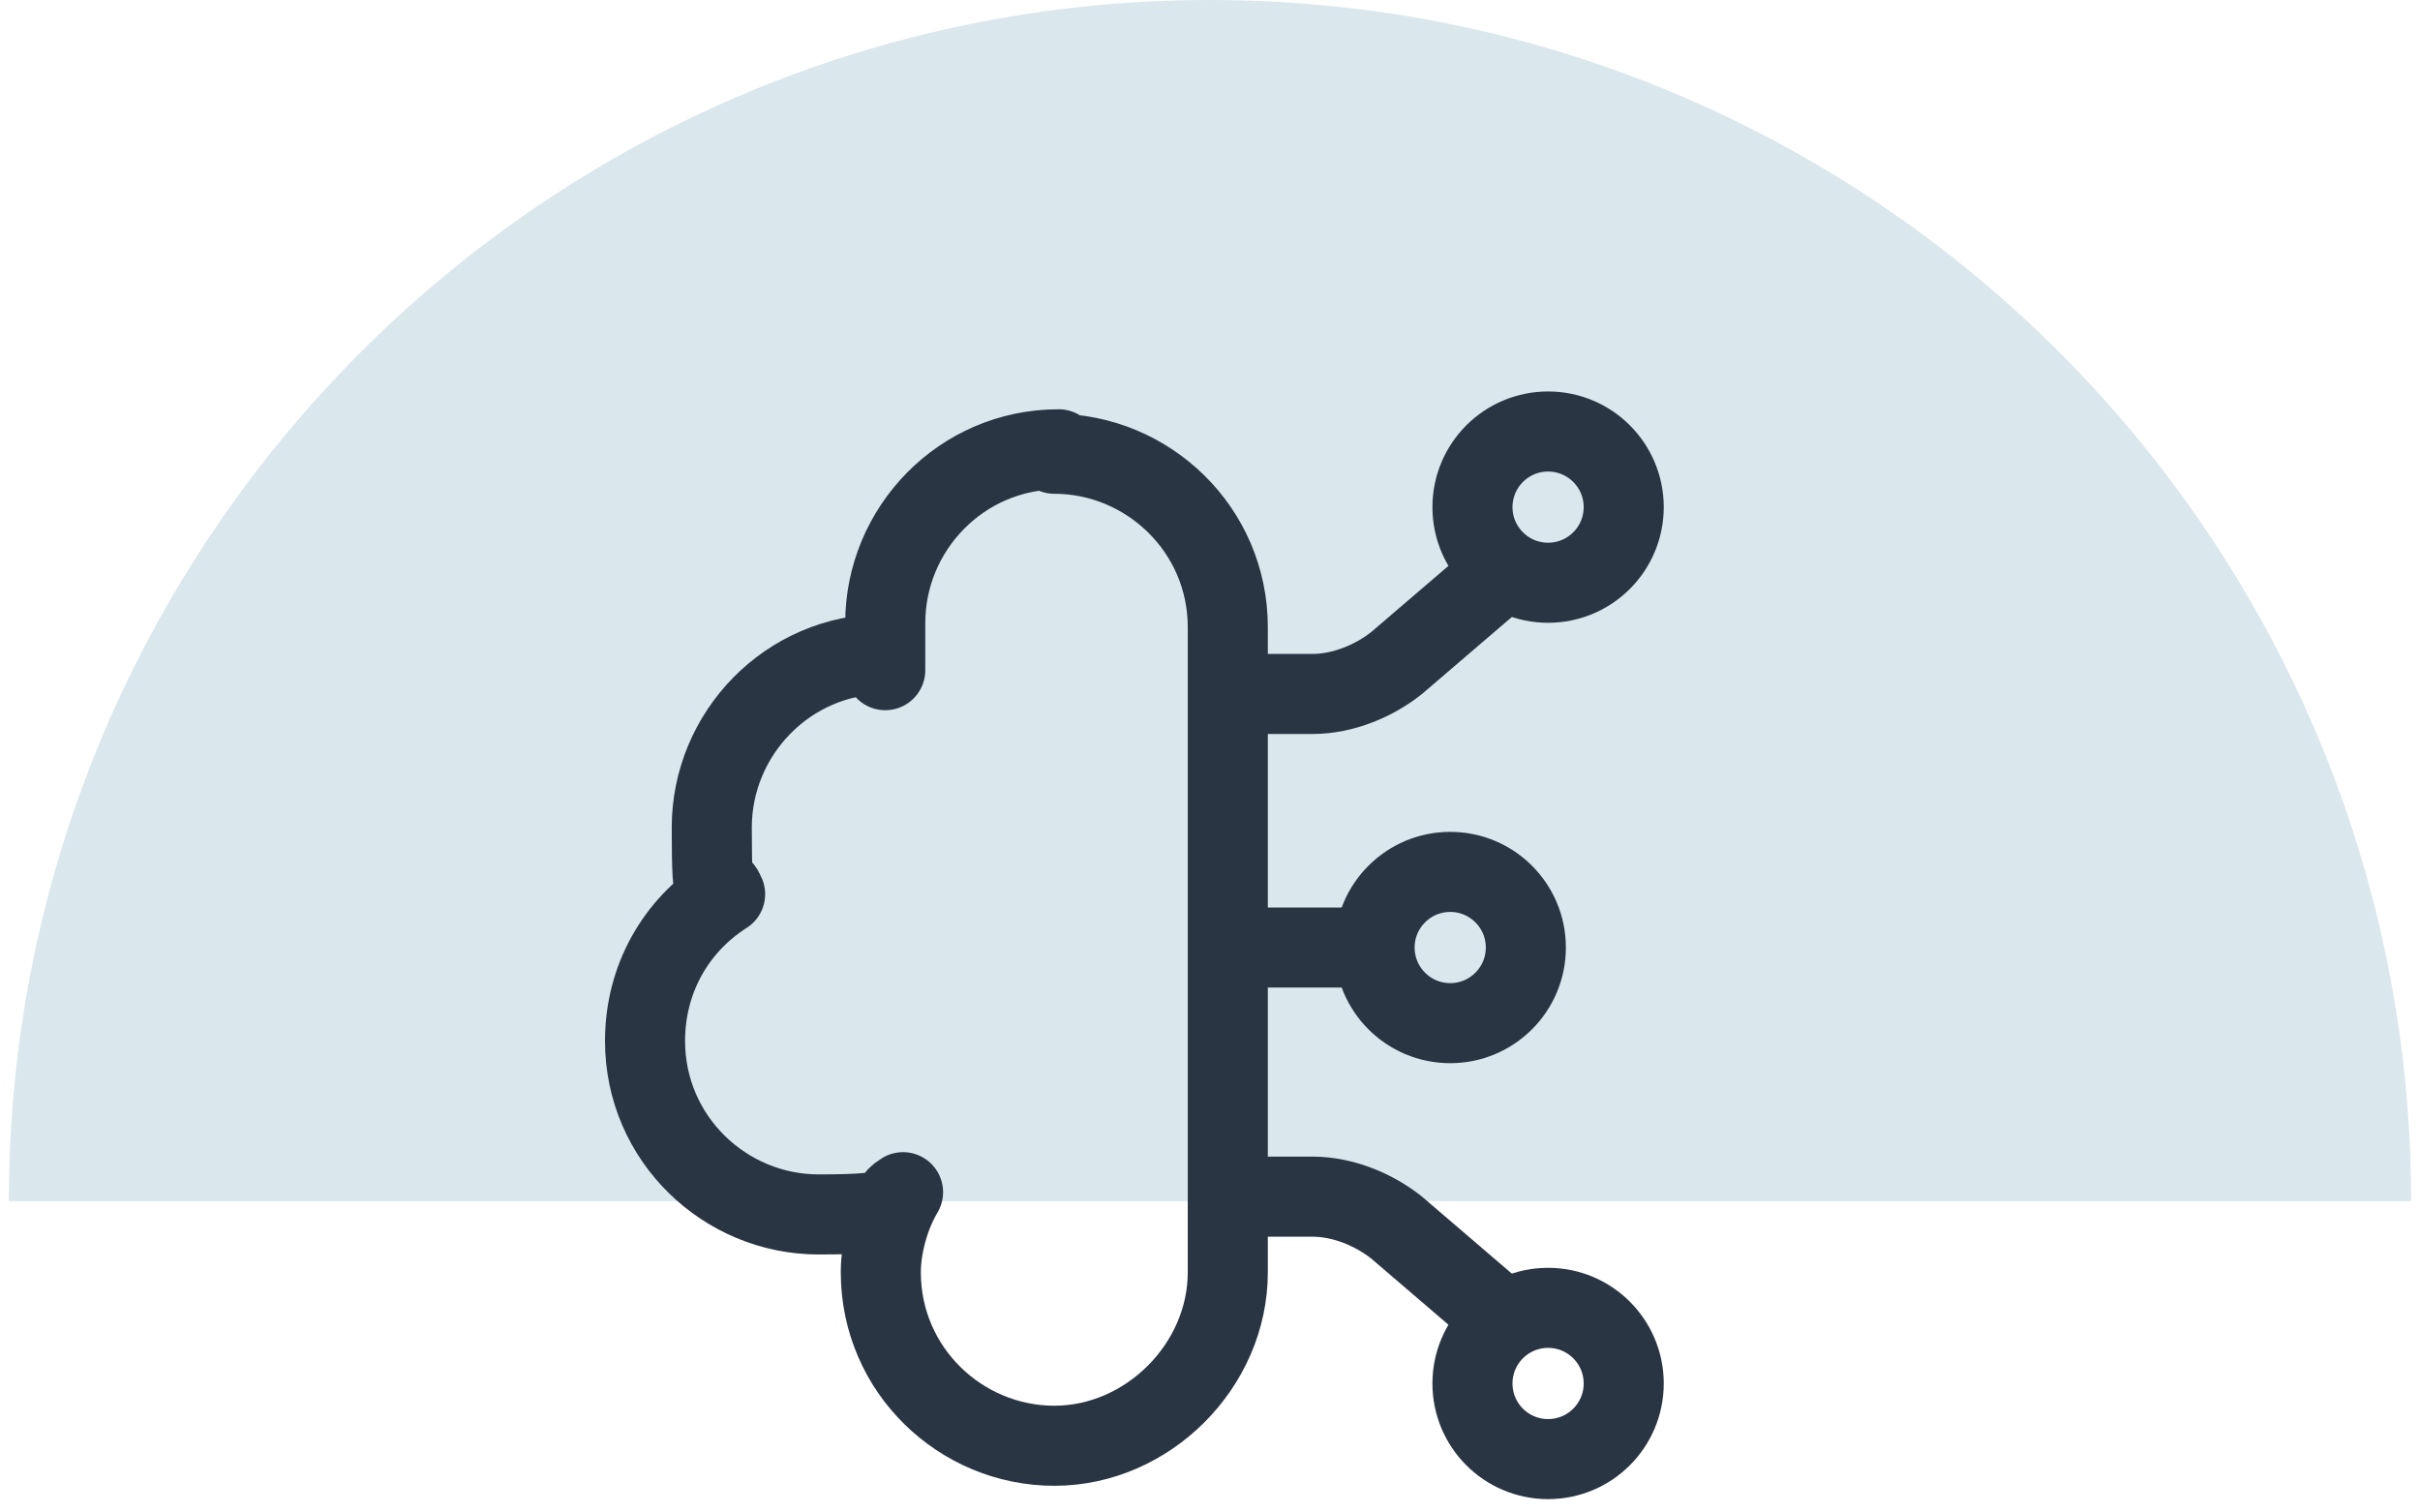
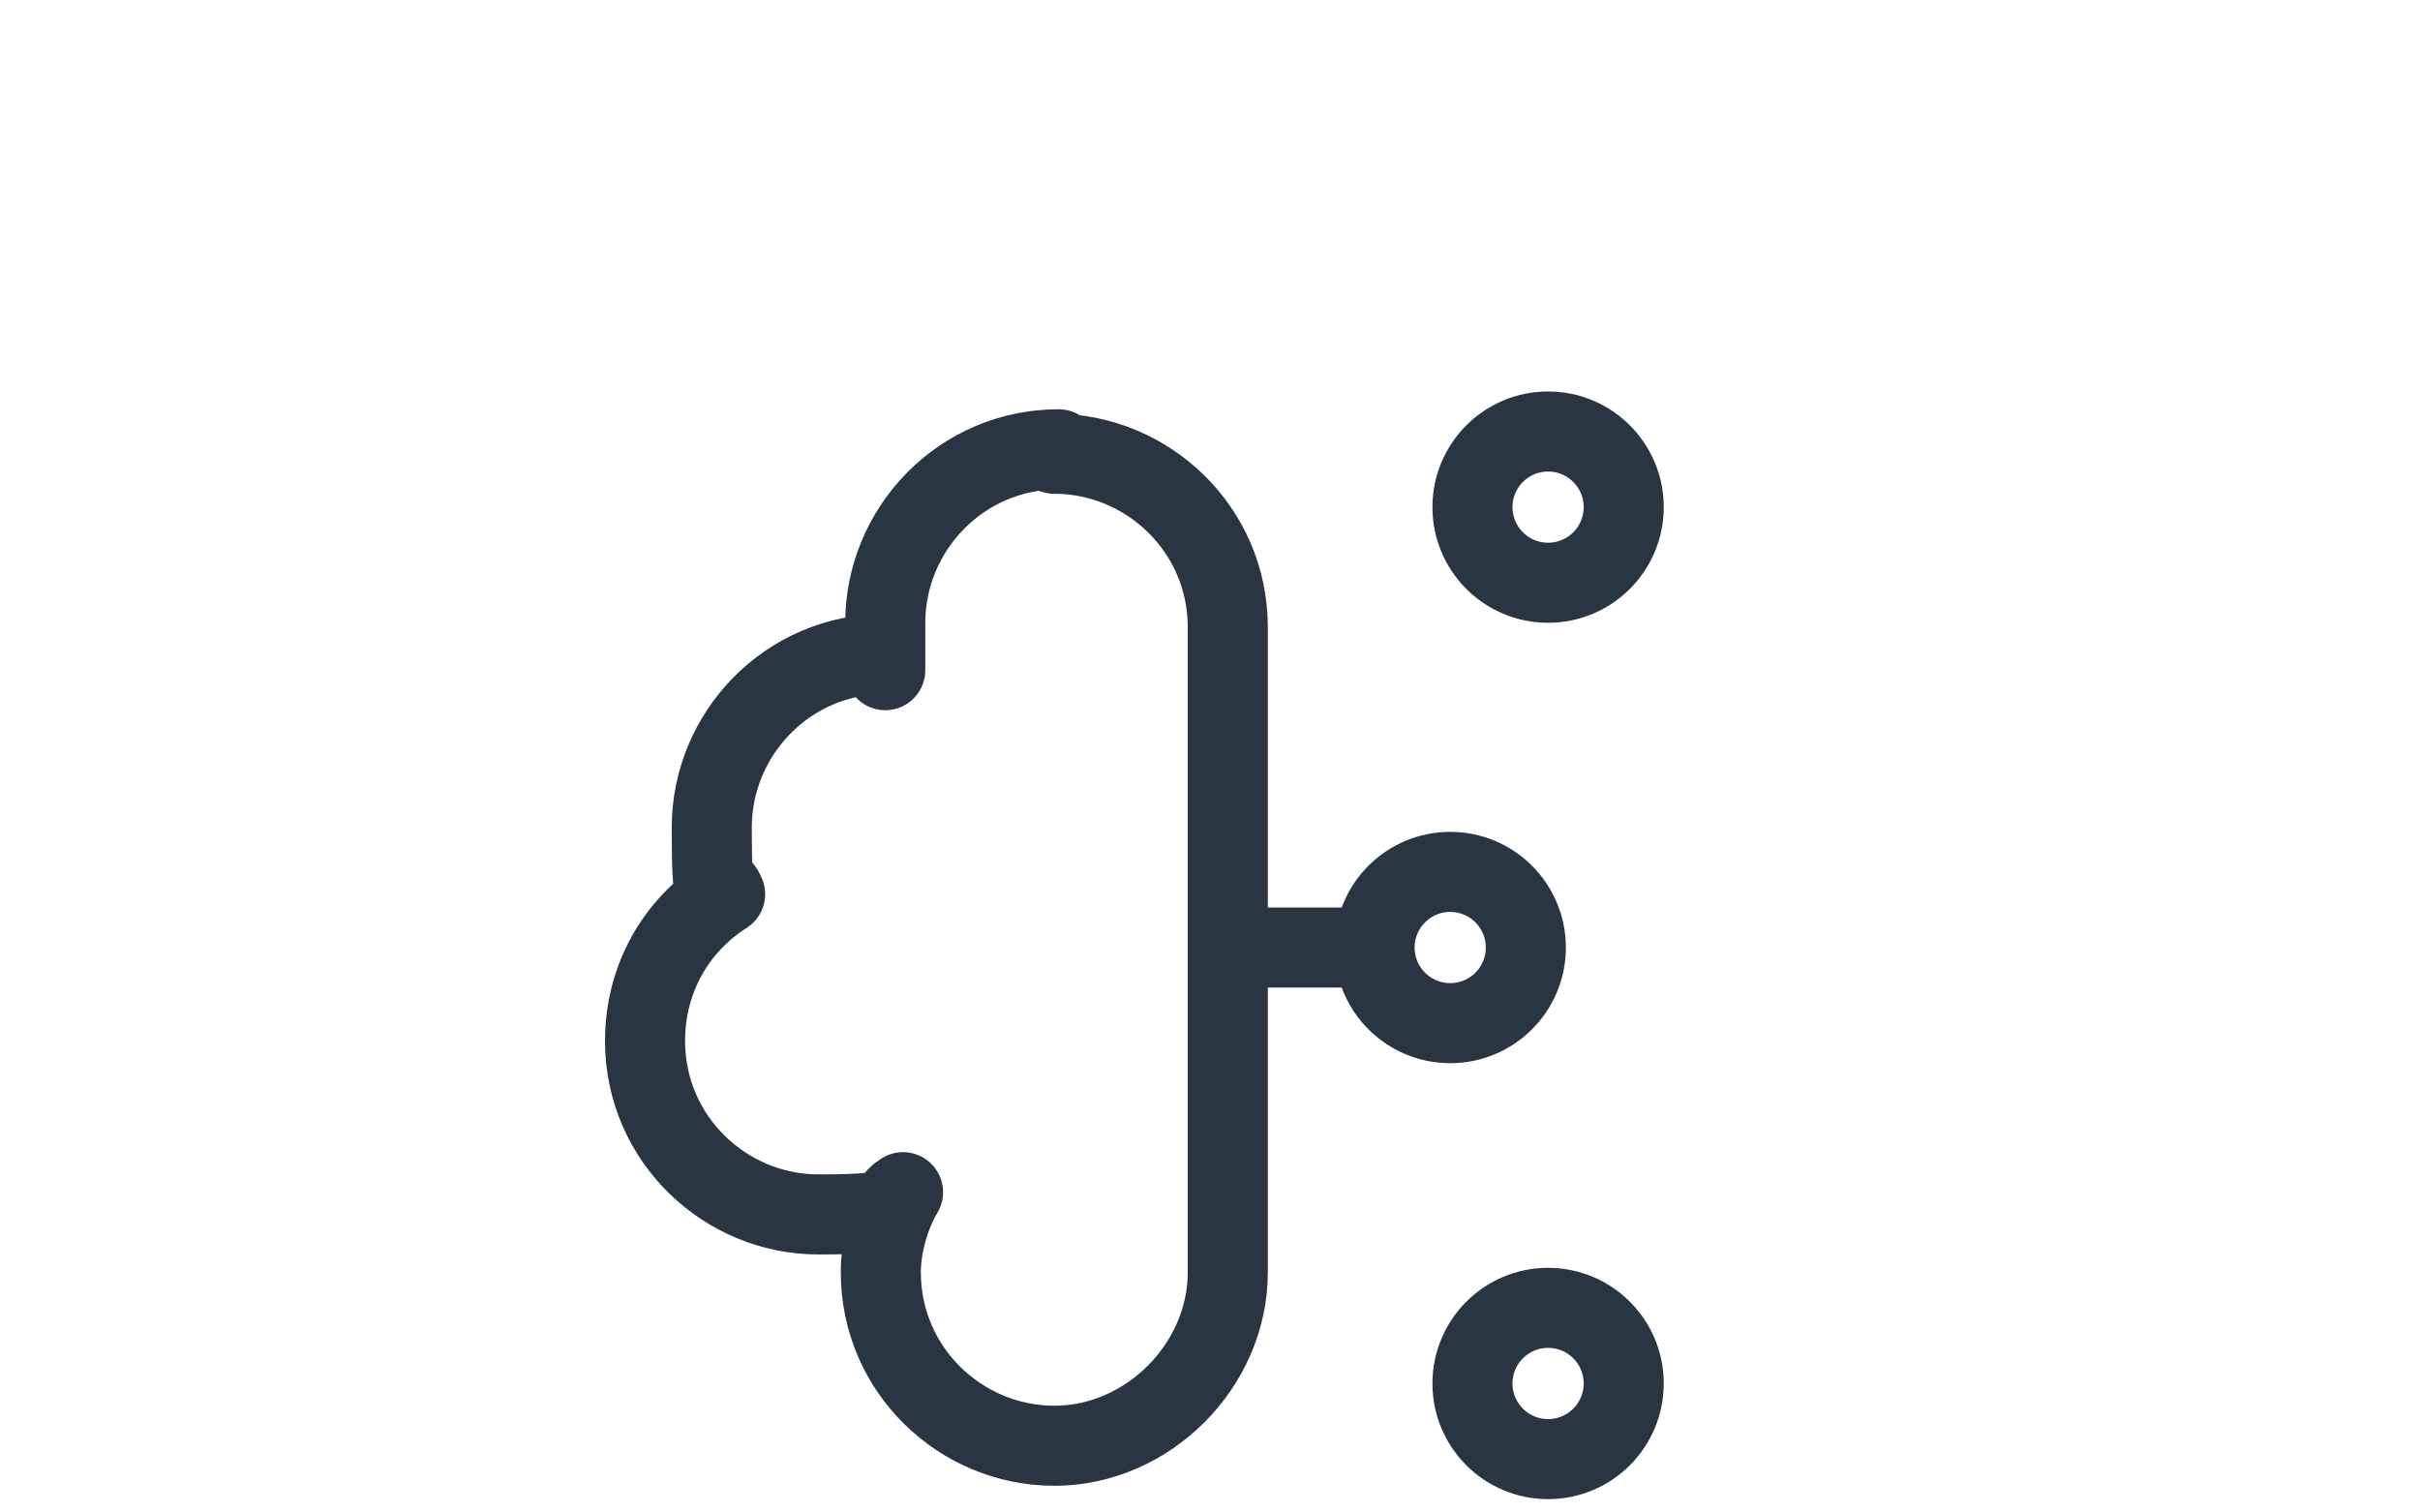
<svg xmlns="http://www.w3.org/2000/svg" id="Layer_1" data-name="Layer 1" width=".8in" height=".5in" viewBox="0 0 54 34">
-   <path d="M27,0C12.1,0,0,12.1,0,27h54C54,12.1,41.9,0,27,0Z" fill="#dae7ed" />
  <g>
    <path d="M23.6,10.1c-2.2,0-3.9,1.8-3.9,3.9s0,.4,0,.7c0,0,0,0,0,0-2.2,0-3.9,1.8-3.9,3.9s.1,1,.3,1.5c-1.1.7-1.8,1.9-1.8,3.3,0,2.2,1.8,3.9,3.9,3.9s1.4-.2,1.9-.5c-.3.5-.5,1.2-.5,1.8,0,2.2,1.8,3.9,3.9,3.9s3.9-1.8,3.9-3.9v-14.5c0-2.2-1.8-3.9-3.9-3.9Z" fill="none" stroke="#2a3544" stroke-linecap="round" stroke-linejoin="round" stroke-width="1.8" />
    <line x1="27.6" y1="21.3" x2="30.4" y2="21.3" fill="none" stroke="#2a3544" stroke-linejoin="round" stroke-width="1.8" />
    <g>
-       <path d="M27.6,15.6h1.7c.7,0,1.4-.3,1.9-.7l2.1-1.8" fill="none" stroke="#2a3544" stroke-linejoin="round" stroke-width="1.8" />
      <circle cx="34.6" cy="11.4" r="1.7" fill="none" stroke="#2a3544" stroke-linejoin="round" stroke-width="1.8" />
    </g>
    <g>
-       <path d="M27.6,26.9h1.7c.7,0,1.4.3,1.9.7l2.1,1.8" fill="none" stroke="#2a3544" stroke-linejoin="round" stroke-width="1.8" />
      <circle cx="34.6" cy="31.1" r="1.7" fill="none" stroke="#2a3544" stroke-linejoin="round" stroke-width="1.8" />
    </g>
    <circle cx="32.4" cy="21.3" r="1.7" fill="none" stroke="#2a3544" stroke-linecap="round" stroke-linejoin="round" stroke-width="1.8" />
  </g>
</svg>